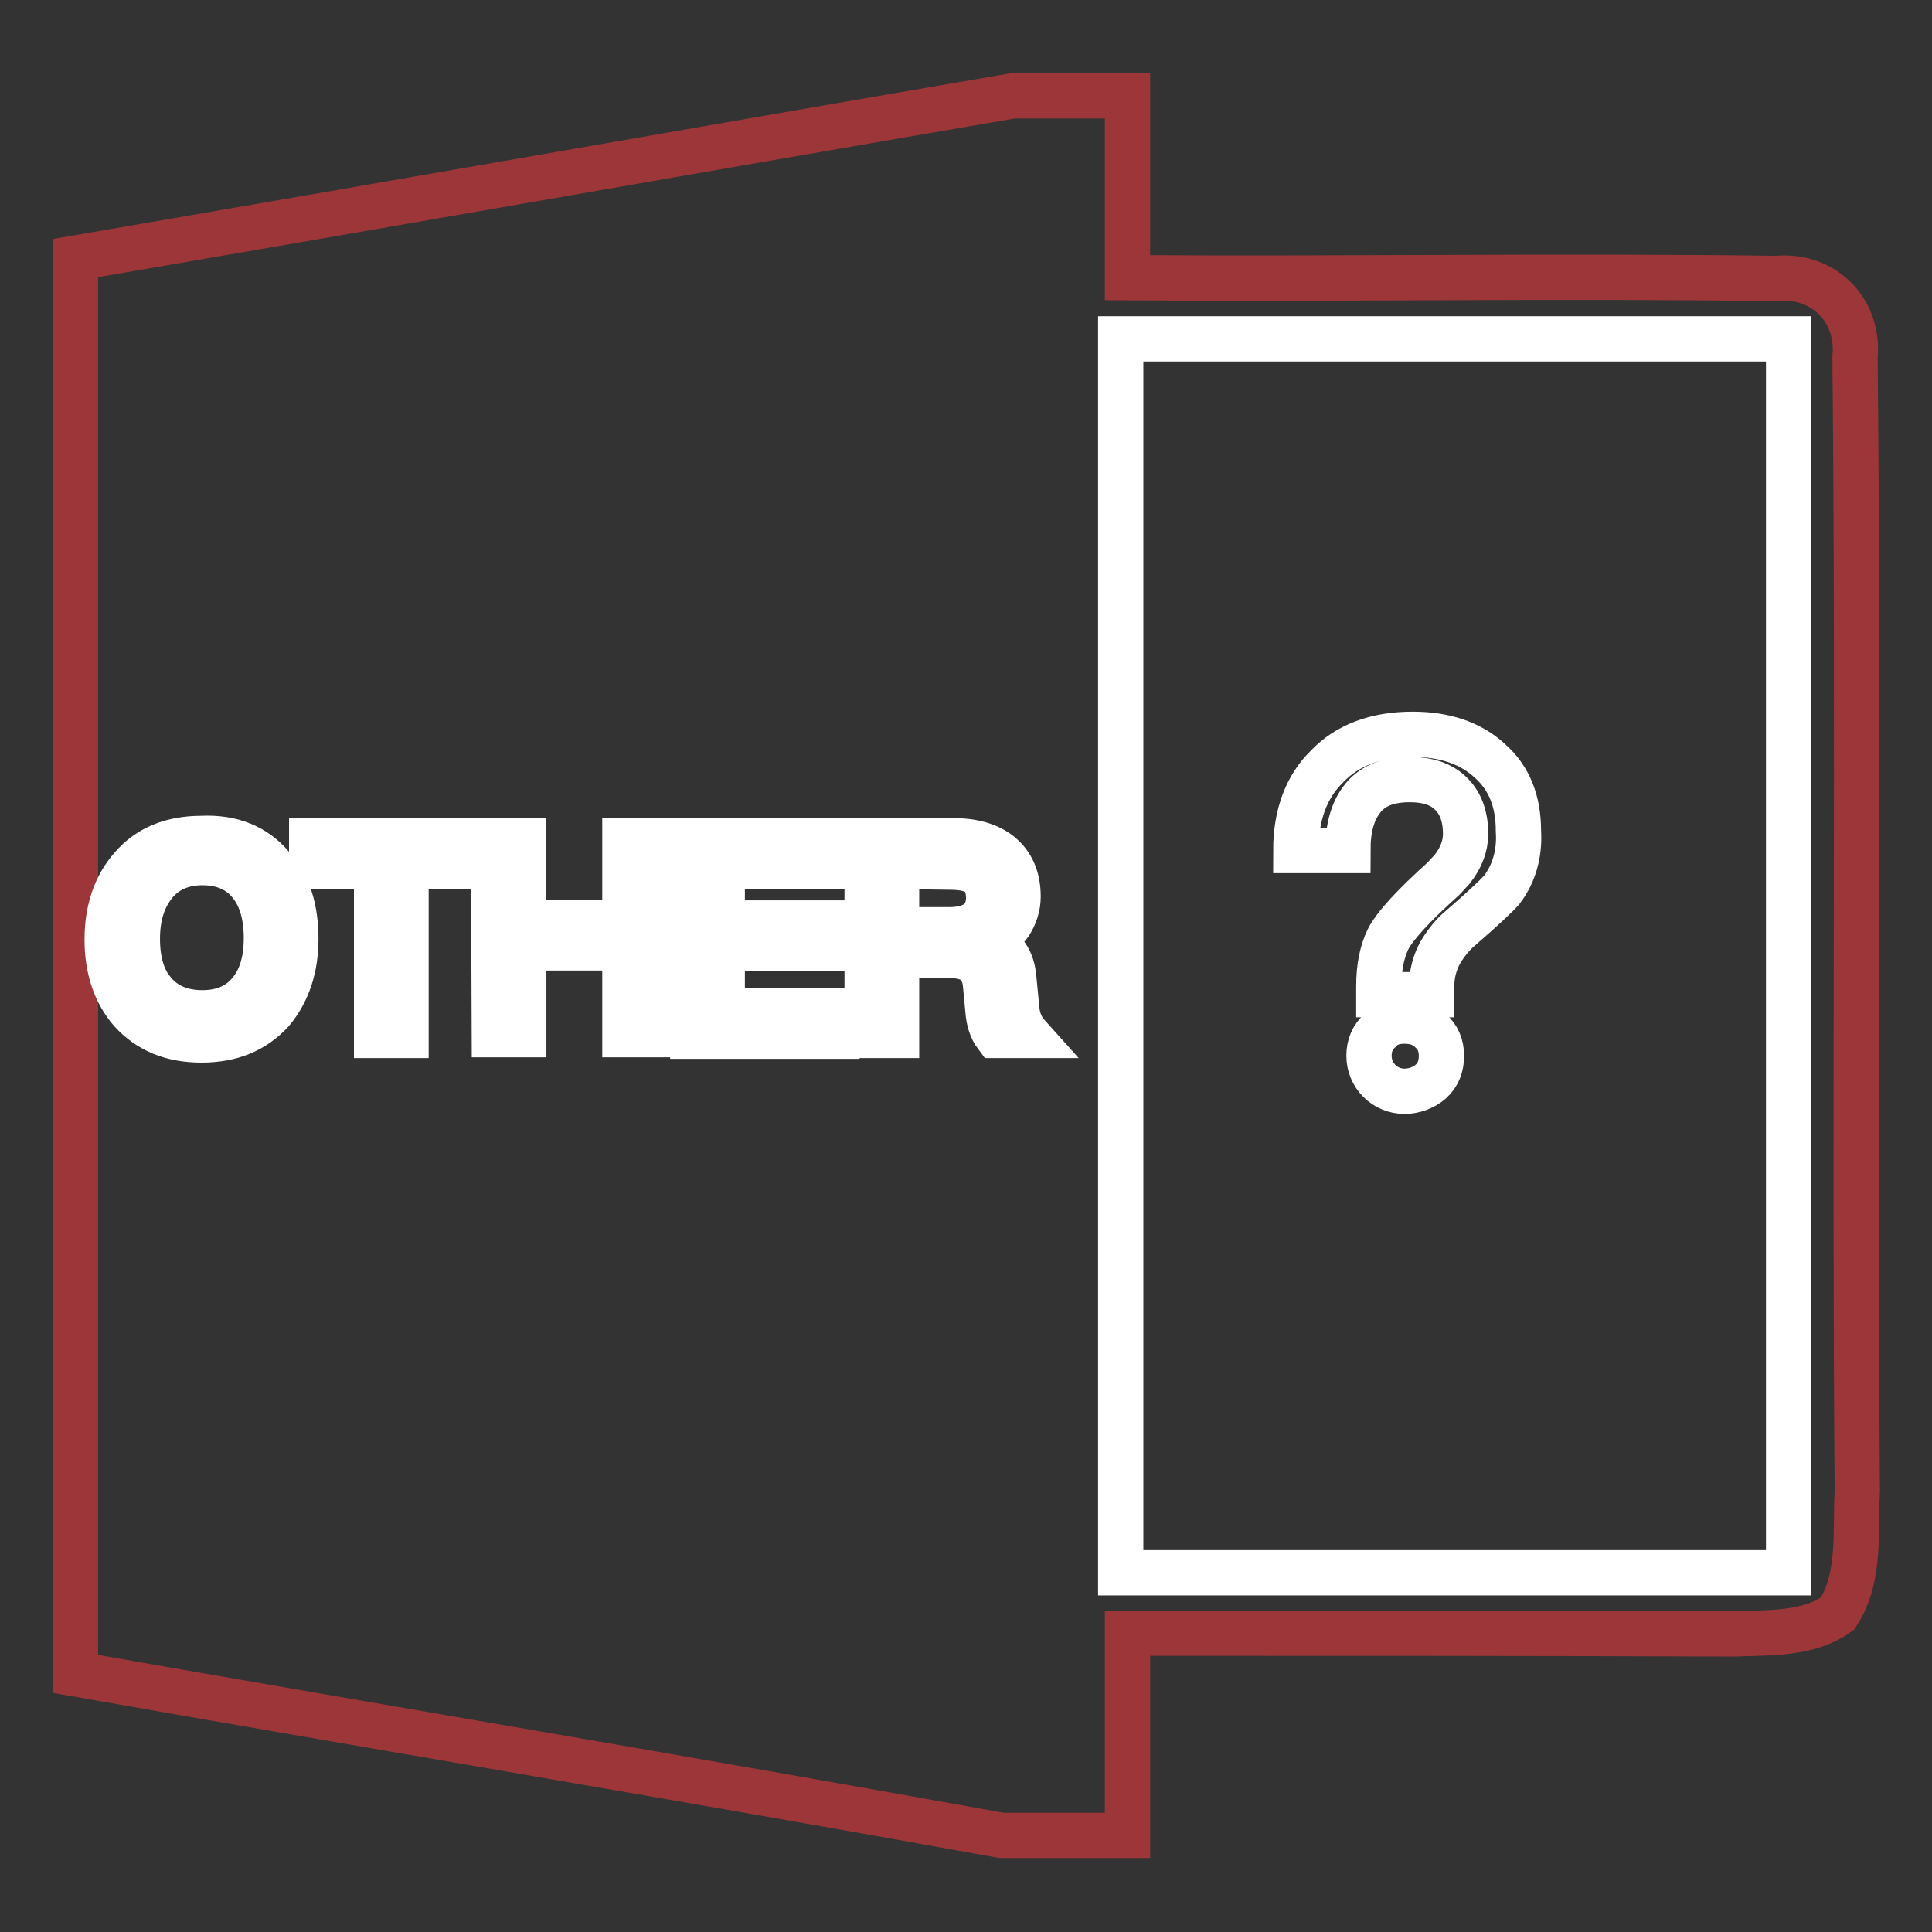
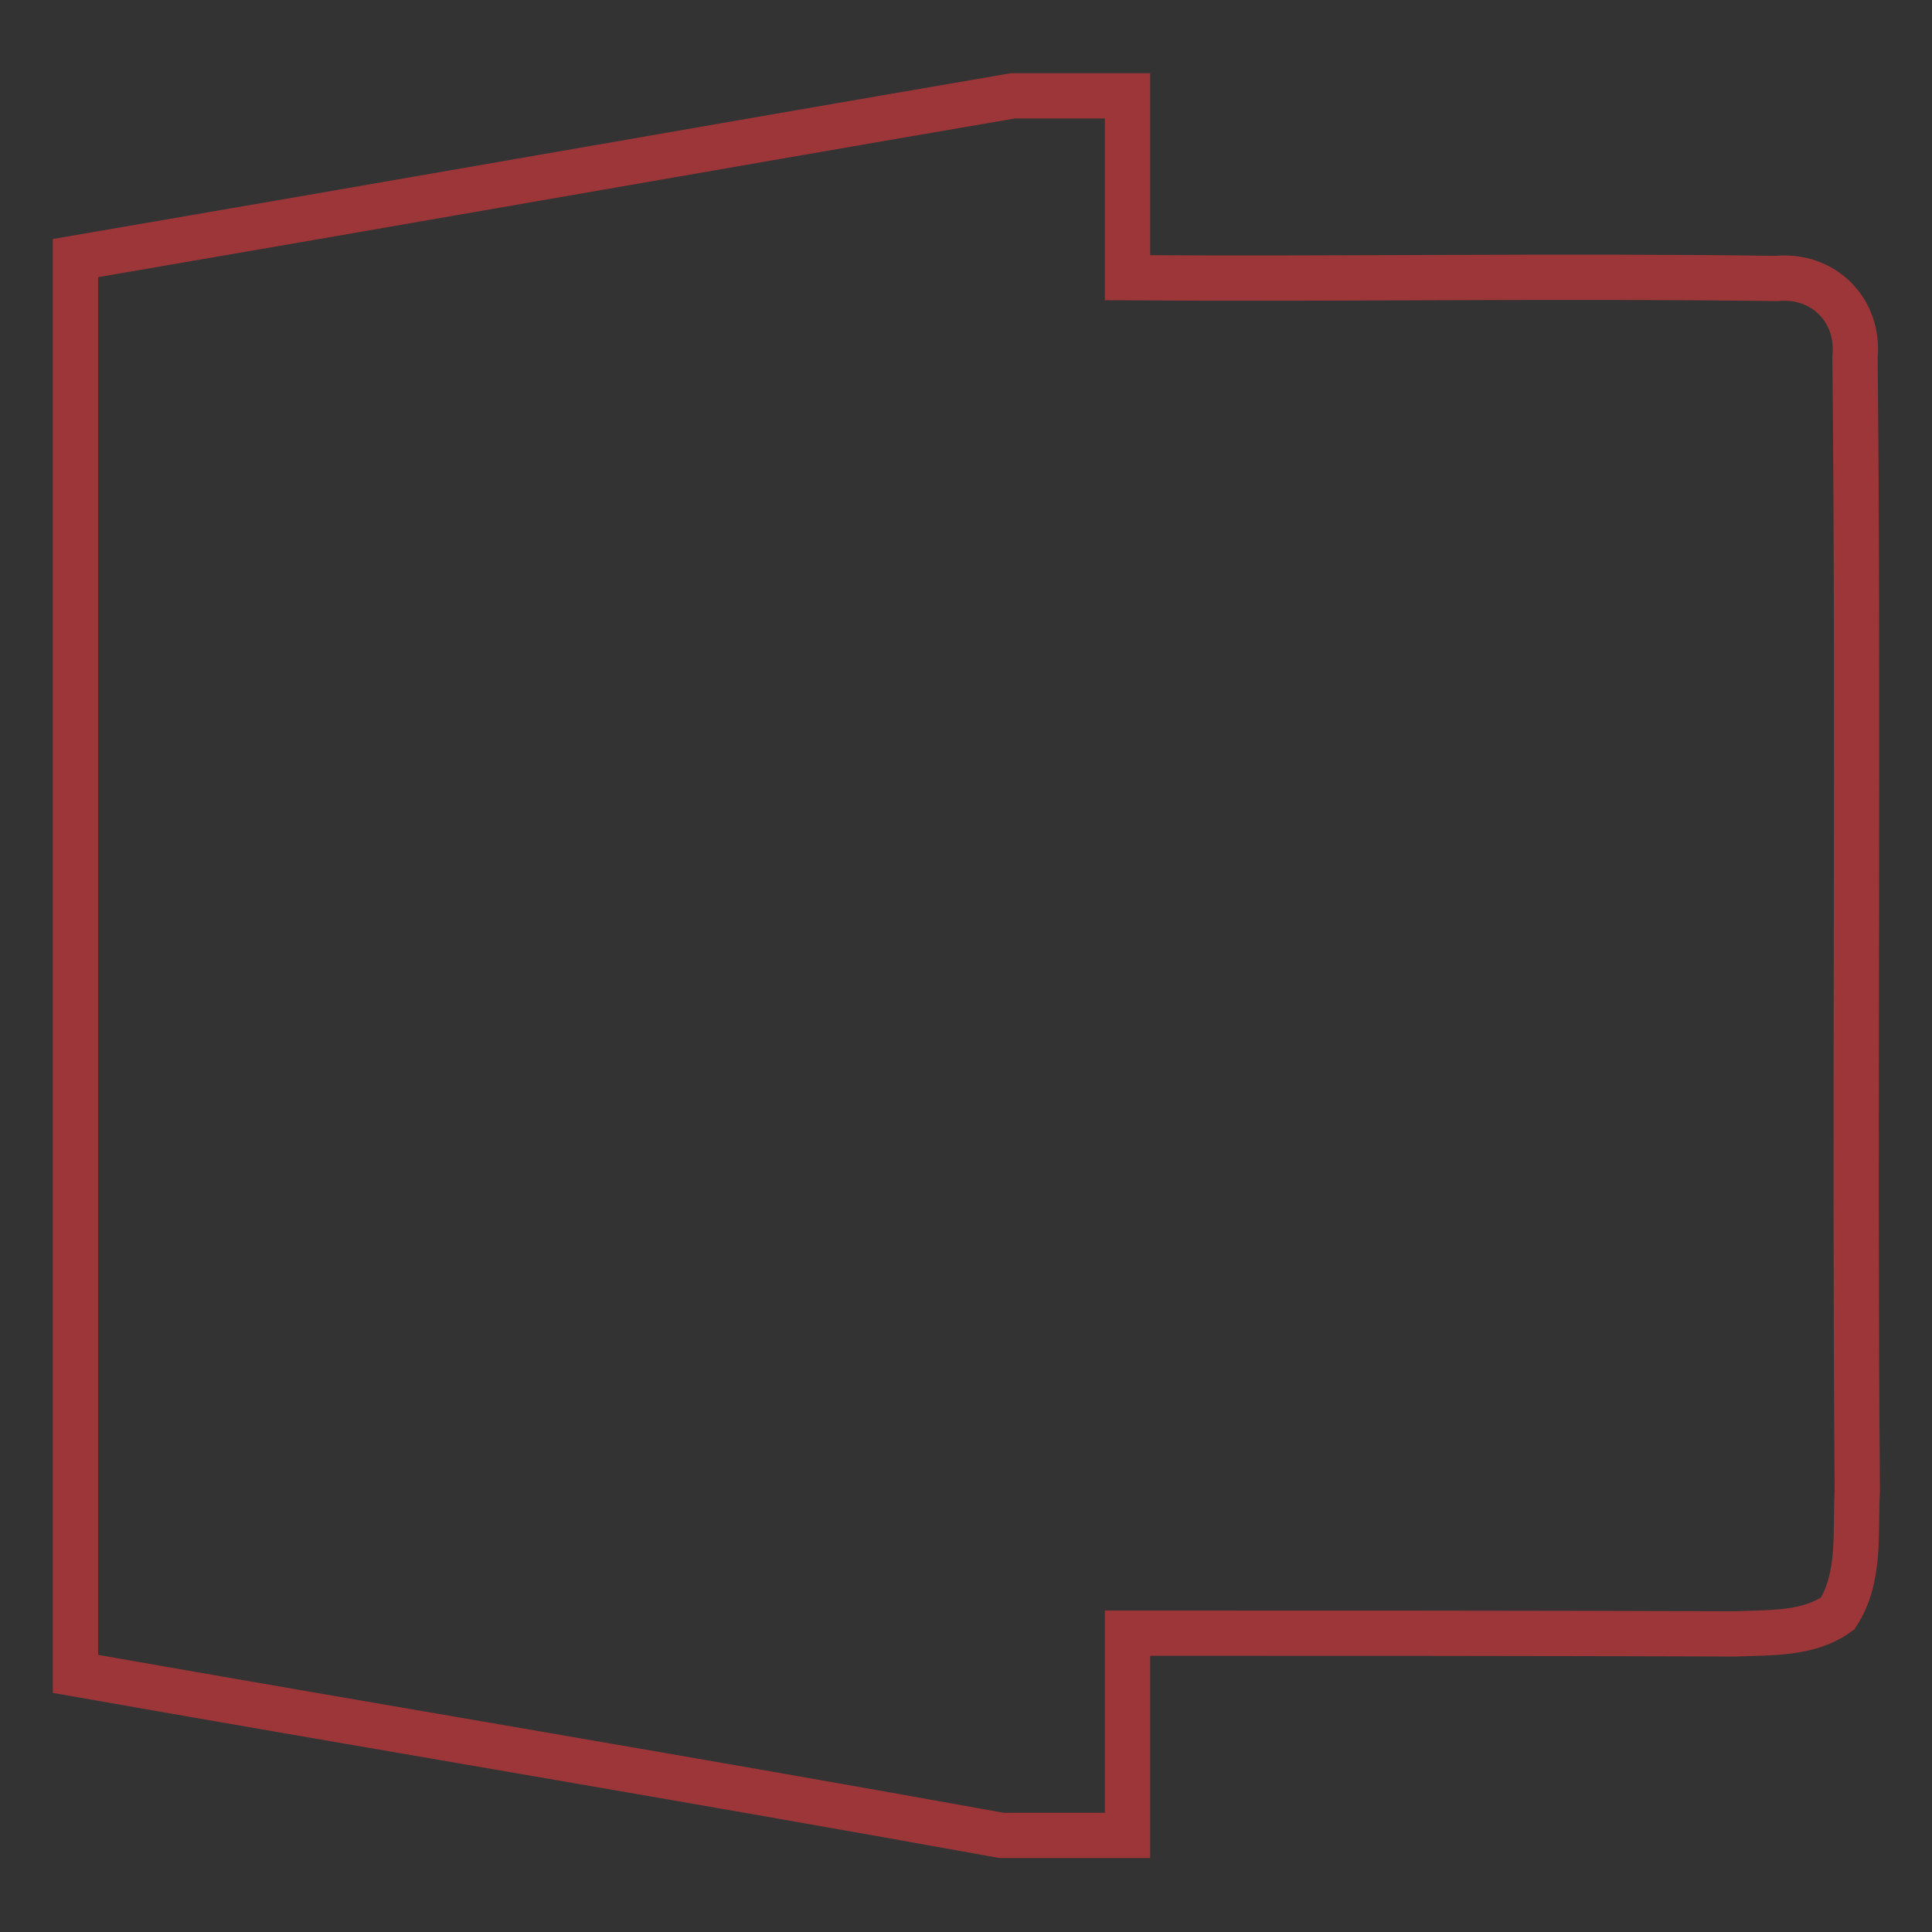
<svg xmlns="http://www.w3.org/2000/svg" version="1.1" x="0px" y="0px" viewBox="0 0 256 256" enable-background="new 0 0 256 256" xml:space="preserve">
  <rect x="0" y="0" width="256" height="256" fill="#333333" stroke="none" />
  <g>
    <path stroke-width="6" fill-opacity="0" stroke="#9d3638" d="M134.2,12.7h15.2v24.1c28.7,0.2,57.3-0.3,86,0.1c6.2-0.6,11,4.2,10.4,10.4c0.5,50.1-0.1,100.2,0.3,150.3 c-0.3,5.4,0.5,11.4-2.6,16.2c-3.9,2.8-9,2.5-13.6,2.7c-26.8-0.1-53.6-0.1-80.5-0.1v26.8h-16.7C91.8,235.8,50.9,229,10,221.8 c0-62.6,0-125.1,0-187.6C51.4,27.1,92.8,19.8,134.2,12.7z" />
-     <path stroke-width="6" fill-opacity="0" stroke="#ffffff" d="M36,114.8c2.2,2.4,3.2,5.6,3.2,9.6c0,3.9-1.1,7.1-3.2,9.6c-2.3,2.5-5.3,3.8-9.3,3.8s-7-1.3-9.3-3.8 c-2.1-2.4-3.2-5.6-3.2-9.5c0-3.9,1.1-7.1,3.2-9.5c2.2-2.6,5.3-3.9,9.3-3.9C30.7,110.9,33.8,112.2,36,114.8L36,114.8z M20.4,117.2 c-1.4,1.8-2.2,4.1-2.2,7.2c0,3,0.7,5.4,2.2,7.1c1.5,1.8,3.7,2.7,6.4,2.7s4.8-0.9,6.3-2.7c1.5-1.8,2.2-4.2,2.2-7.2 c0-3-0.7-5.5-2.2-7.3c-1.5-1.8-3.6-2.7-6.3-2.7S21.9,115.3,20.4,117.2L20.4,117.2z M41.3,111.4h21.1v3.4h-8.6v22.4h-3.9v-22.4h-8.6 V111.4z M65.4,111.4h3.9v10.8h13.5v-10.8h3.9v25.7h-3.9v-11.5H69.4v11.5h-3.9L65.4,111.4z M91.8,111.4h18.5v3.4H95.7v7.5h13.7v3.4 H95.7v8.2h15.2v3.4H91.8V111.4z M114.9,111.4h11.4c2.6,0,4.7,0.6,6.2,1.8c1.6,1.3,2.4,3.2,2.4,5.6c0,1.3-0.4,2.5-1.1,3.6 c-0.8,1.1-2,2-3.4,2.3v0.1c2.3,0.5,3.6,2,3.9,4.5l0.4,4.1c0.1,1.6,0.6,2.8,1.5,3.8H132c-0.6-0.8-1-1.9-1.1-3.4l-0.3-3.2 c-0.1-1.4-0.6-2.4-1.4-3.1c-0.8-0.6-1.9-0.9-3.4-0.9h-7v10.6h-3.9V111.4z M118.8,114.8v8.4h7c1.7,0,3-0.4,3.9-1.1 c0.8-0.7,1.3-1.8,1.3-3.1c0-1.4-0.4-2.5-1.2-3.1c-0.8-0.7-2.1-1-4-1L118.8,114.8z M148.5,44.9v163.5H237V44.9H148.5z M189.6,143.3 c-0.9,0.8-2.2,1.3-3.5,1.3c-2.6,0-4.7-2.1-4.7-4.7c0-1.4,0.5-2.5,1.4-3.3c0.8-0.9,1.9-1.3,3.3-1.3c1.4,0,2.6,0.4,3.5,1.3 c0.9,0.8,1.4,1.9,1.4,3.3C191,141.2,190.6,142.4,189.6,143.3z M199,117.9c-0.7,0.8-2.5,2.5-5.5,5.1c-1.1,0.9-2,2.1-2.7,3.3 c-0.7,1.3-1.1,2.8-1.1,4.4v1.1h-7v-1.1c0-2.5,0.4-4.5,1.2-6.2c0.9-1.8,3.4-4.5,7.4-8.1l1.1-1.2c1.2-1.5,1.8-3.1,1.8-4.7 c0-2.2-0.6-4-1.9-5.3c-1.3-1.3-3.1-1.9-5.5-1.9c-3,0-5.1,0.9-6.4,2.7c-1.2,1.6-1.8,3.8-1.8,6.7h-6.9c0-4.7,1.4-8.5,4.2-11.2 c2.7-2.8,6.5-4.2,11.3-4.2c4.3,0,7.7,1.2,10.2,3.5c2.6,2.3,3.8,5.4,3.8,9.3C201.4,113.1,200.6,115.8,199,117.9z" />
  </g>
</svg>